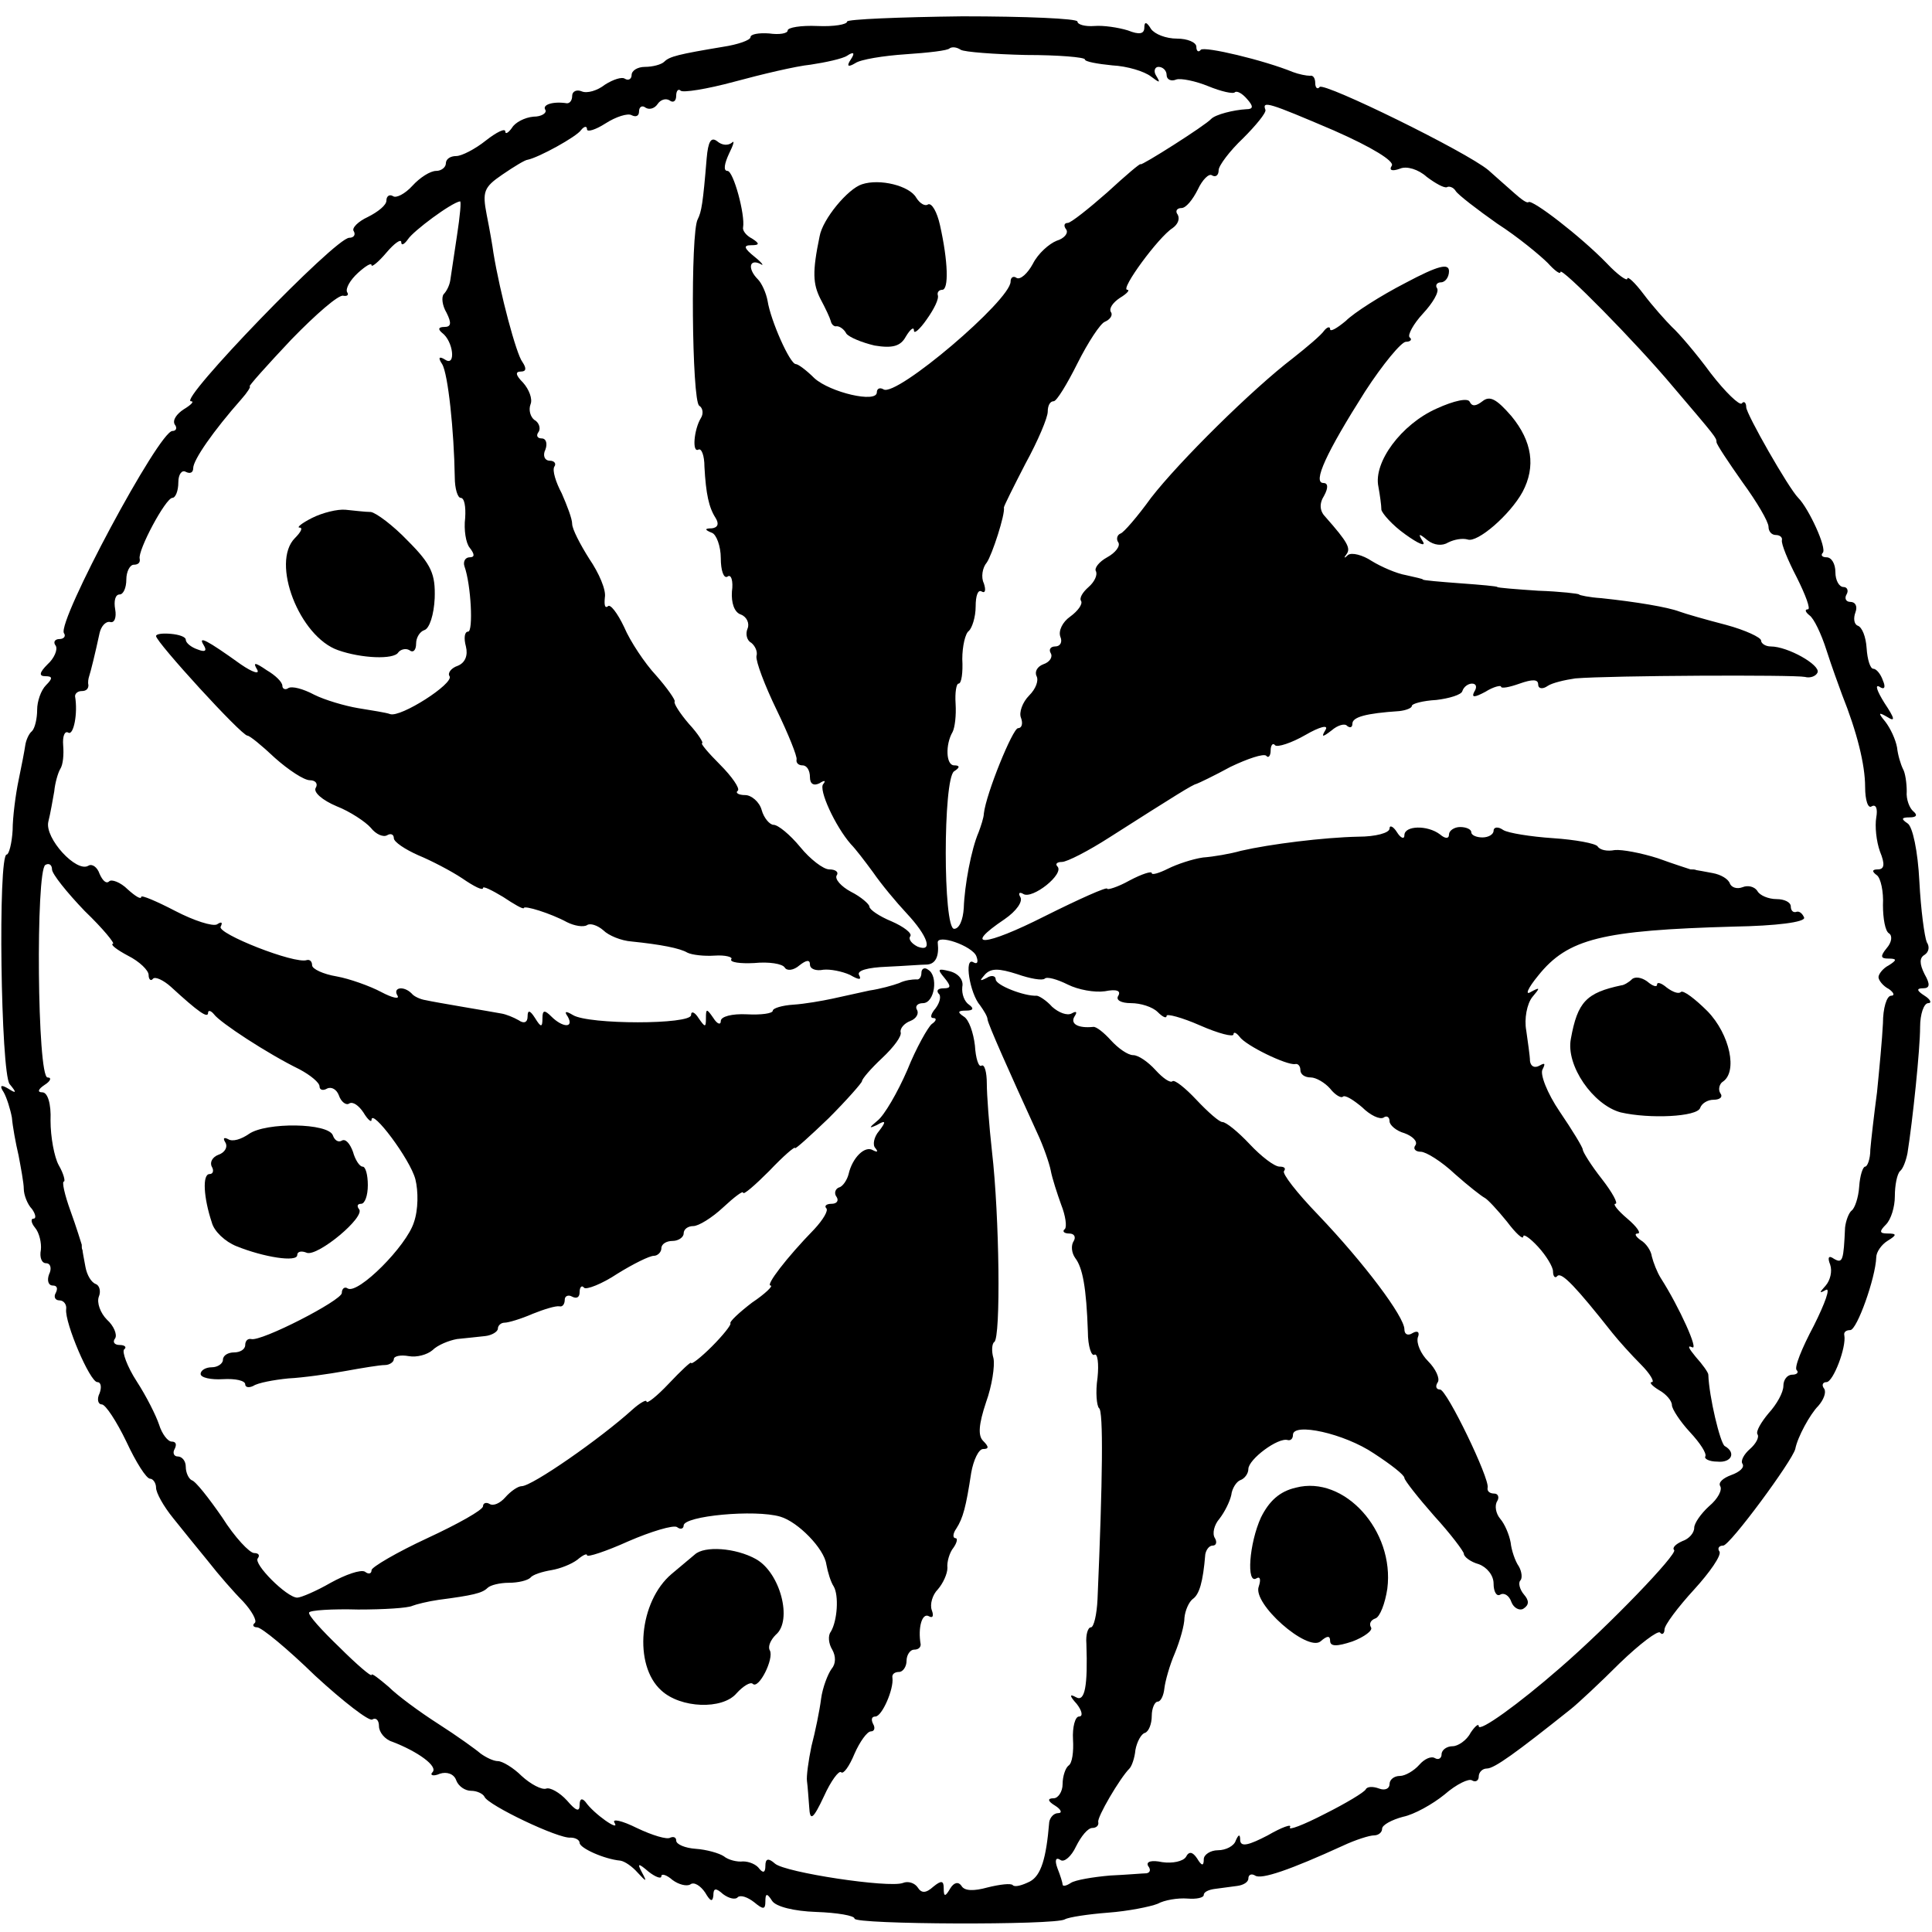
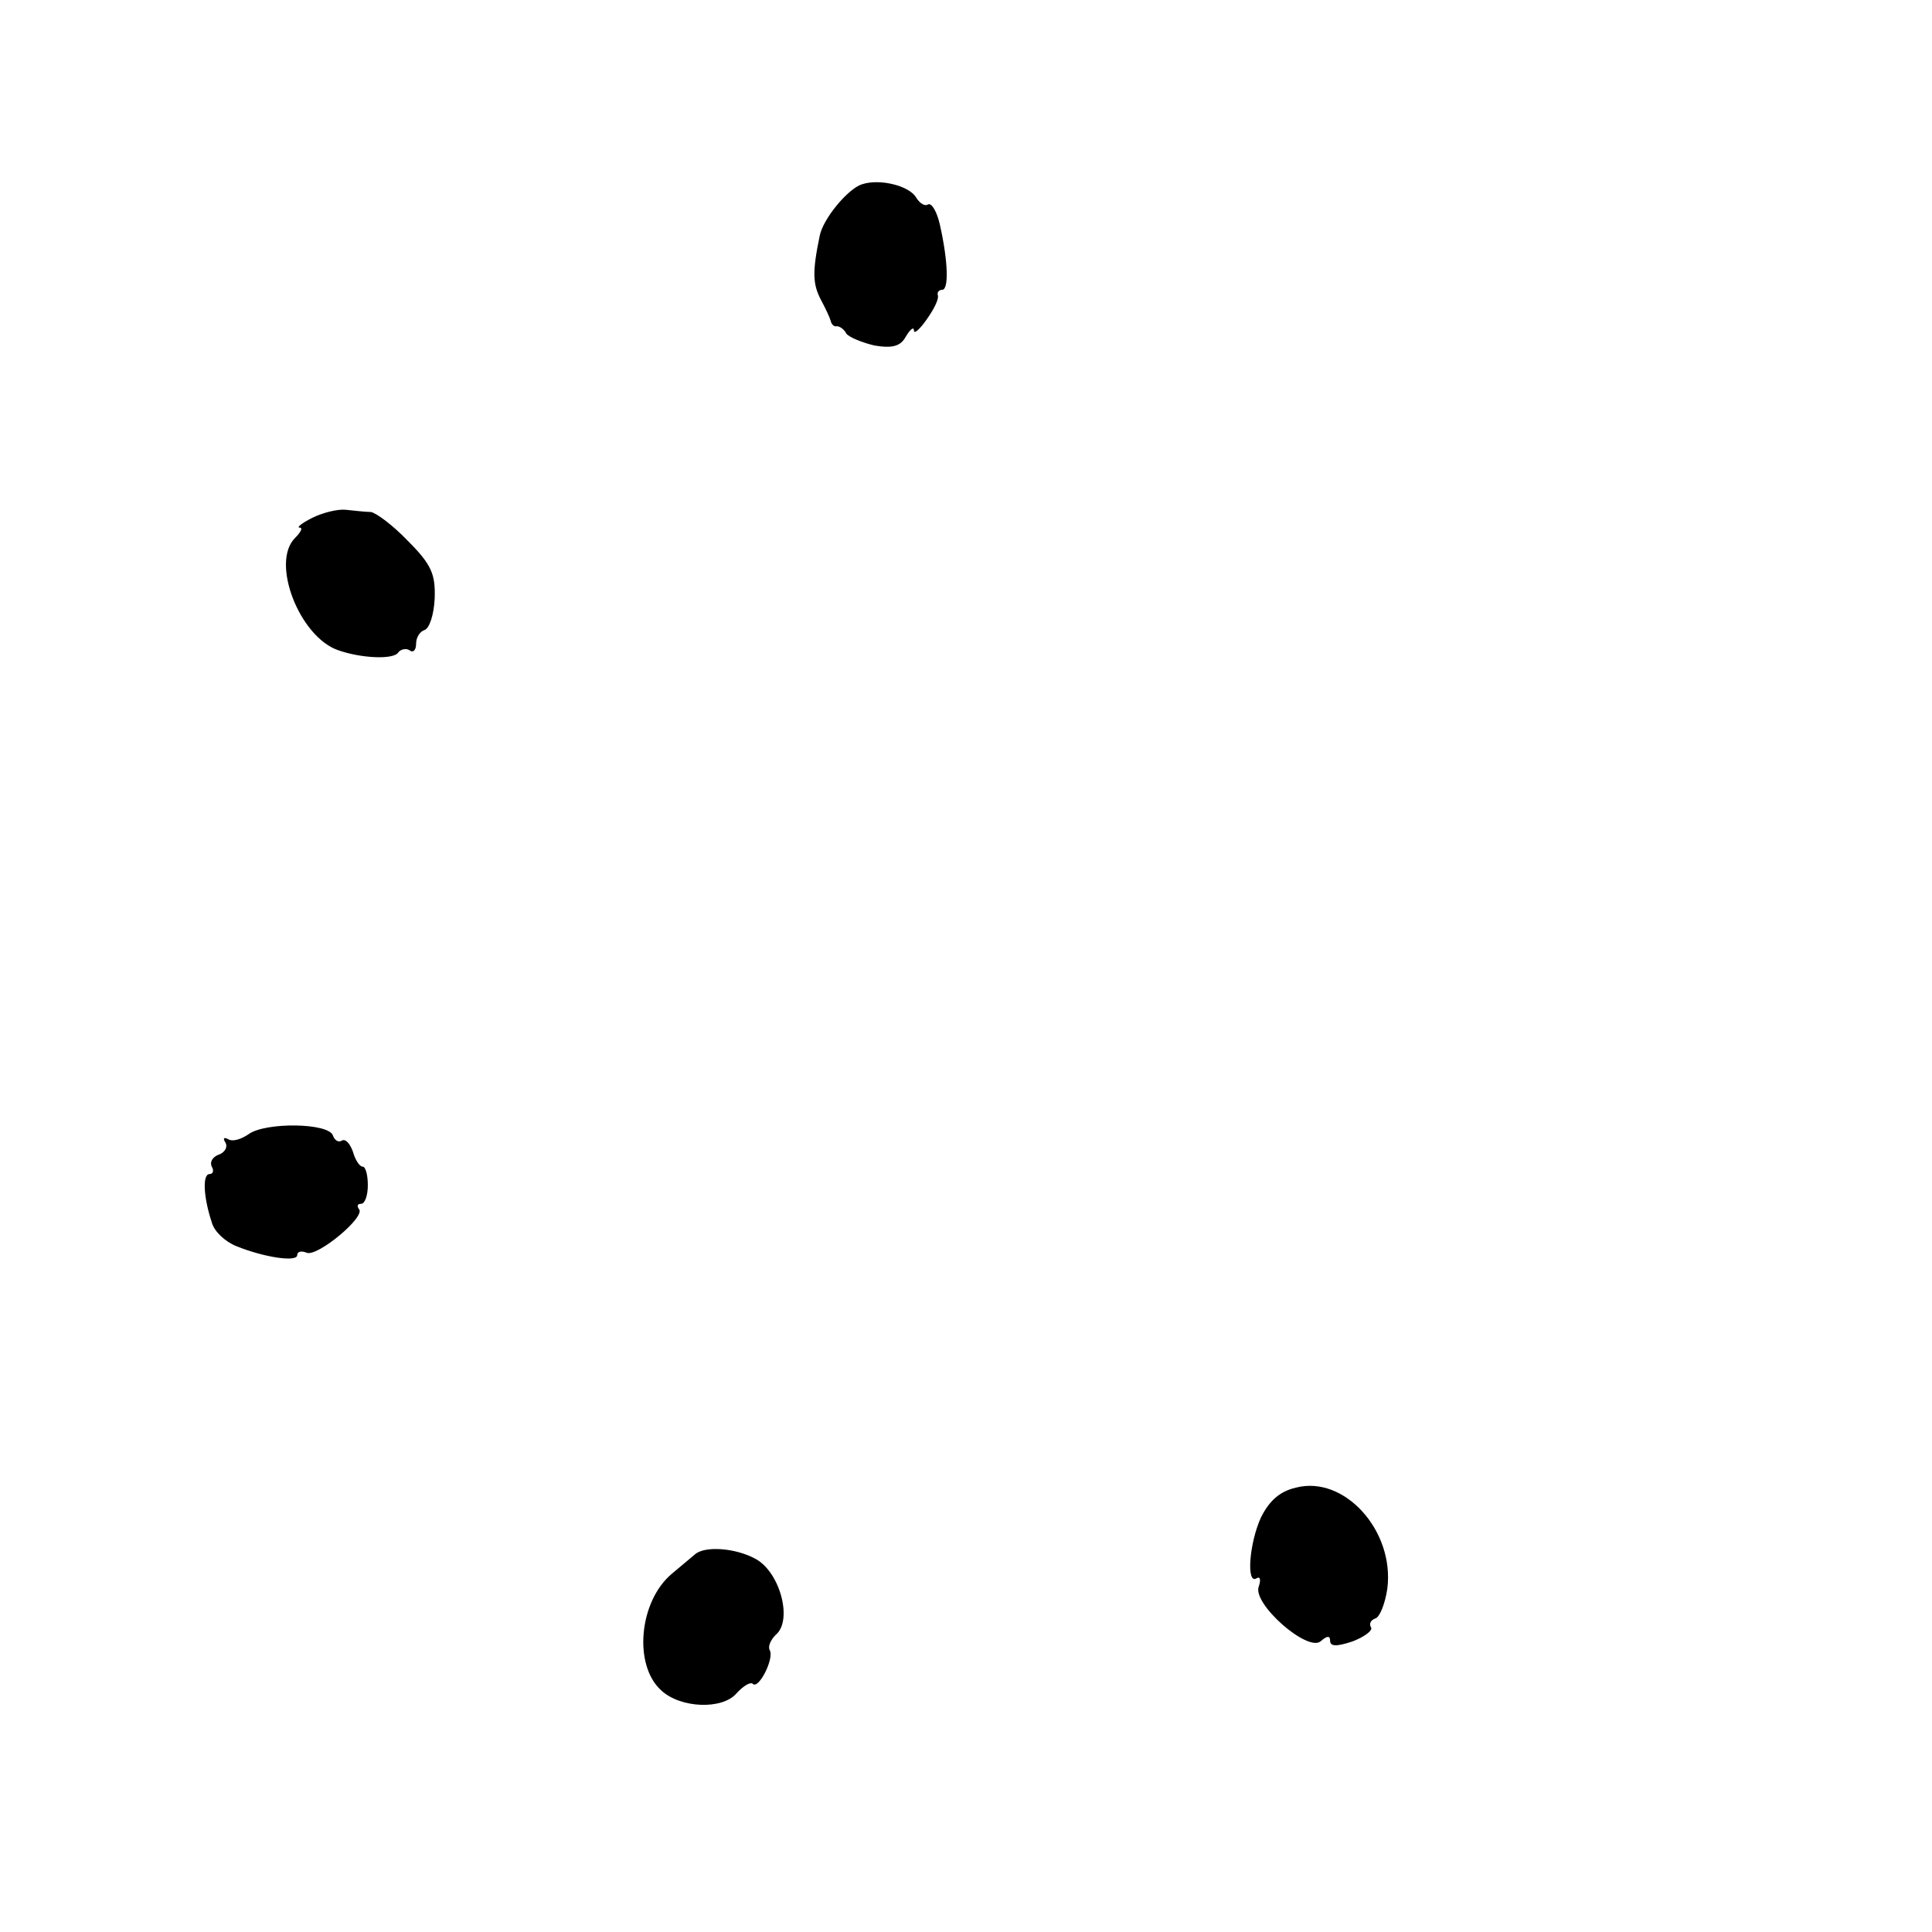
<svg xmlns="http://www.w3.org/2000/svg" version="1.0" width="260pt" height="260pt" viewBox="0 0 260 260" preserveAspectRatio="xMidYMid meet">
  <g transform="translate(0,260) scale(0.1,-0.1)" fill="#000000" stroke="none">
-     <path d="M1140 2571 c0 -4 -18 -7 -40 -6 -22 1 -40 -2 -40 -6 0 -4 -11 -6 -25 -4 -14 1 -25 -1 -25 -5 0 -4 -17 -10 -37 -13 -60 -10 -72 -13 -79 -20 -4 -4 -16 -7 -26 -7 -10 0 -18 -5 -18 -11 0 -5 -4 -8 -9 -5 -4 3 -16 -1 -27 -8 -10 -8 -24 -12 -31 -9 -7 3 -13 0 -13 -6 0 -6 -3 -10 -7 -10 -19 3 -34 -2 -29 -9 2 -4 -5 -9 -16 -9 -12 -1 -25 -8 -29 -15 -5 -7 -9 -9 -9 -5 0 5 -12 -1 -26 -12 -15 -12 -33 -21 -40 -21 -8 0 -14 -4 -14 -10 0 -5 -6 -10 -13 -10 -8 0 -22 -9 -32 -20 -10 -11 -22 -17 -26 -14 -5 3 -9 0 -9 -6 0 -6 -11 -15 -25 -22 -13 -6 -22 -15 -19 -19 3 -5 0 -9 -6 -9 -19 0 -231 -220 -213 -220 5 0 0 -5 -10 -11 -9 -6 -15 -14 -12 -20 4 -5 2 -9 -3 -9 -18 0 -155 -256 -146 -272 3 -4 0 -8 -6 -8 -6 0 -9 -4 -5 -9 3 -5 -2 -17 -11 -25 -11 -11 -12 -16 -3 -16 10 0 10 -3 1 -12 -7 -7 -12 -22 -12 -33 0 -12 -3 -25 -7 -29 -4 -3 -8 -12 -9 -19 -1 -7 -5 -28 -9 -47 -4 -19 -8 -50 -8 -67 -1 -18 -5 -33 -8 -33 -12 0 -8 -294 4 -309 10 -12 9 -13 -2 -6 -10 6 -12 4 -6 -5 4 -7 9 -23 11 -34 1 -12 5 -34 9 -51 3 -16 7 -37 7 -45 0 -8 5 -21 11 -27 5 -7 6 -13 2 -13 -4 0 -3 -6 2 -12 6 -7 9 -21 8 -30 -2 -10 1 -18 7 -18 6 0 8 -7 4 -15 -3 -8 -1 -15 5 -15 6 0 7 -4 4 -10 -3 -5 -1 -10 5 -10 6 0 10 -6 9 -12 -2 -18 32 -98 42 -98 5 0 6 -7 3 -15 -4 -8 -2 -15 3 -15 5 0 20 -23 33 -50 13 -28 27 -50 32 -50 4 0 8 -6 8 -12 0 -7 10 -25 23 -41 12 -15 33 -41 47 -58 14 -18 35 -42 47 -54 12 -13 19 -26 16 -29 -4 -3 -2 -6 3 -6 6 0 41 -29 78 -65 38 -35 73 -62 77 -59 5 3 9 -1 9 -9 0 -8 8 -18 18 -21 34 -13 62 -33 54 -41 -4 -4 1 -6 10 -2 9 3 19 0 22 -9 3 -8 12 -14 20 -14 8 0 16 -4 18 -8 4 -11 100 -57 116 -55 6 0 12 -3 12 -7 0 -7 33 -22 55 -24 6 -1 16 -8 23 -16 12 -13 13 -13 6 0 -7 13 -5 13 9 1 9 -7 17 -10 17 -6 0 4 7 2 15 -5 8 -6 19 -9 24 -6 5 4 14 -2 20 -11 7 -12 10 -13 11 -4 0 10 3 11 13 2 8 -6 17 -8 20 -4 4 3 13 0 22 -7 12 -10 15 -10 15 1 0 11 2 12 9 1 5 -8 30 -14 59 -15 29 -1 52 -5 52 -9 0 -8 270 -9 283 -1 5 3 32 7 58 9 27 2 57 8 67 12 9 5 27 8 40 7 12 -1 22 1 22 5 0 4 7 7 15 8 8 1 22 3 30 4 8 1 15 5 15 10 0 5 4 7 9 4 8 -6 48 8 118 40 17 8 36 14 42 14 6 0 11 4 11 9 0 5 13 12 28 16 15 3 40 17 56 30 16 14 33 22 37 19 5 -3 9 0 9 5 0 6 5 11 11 11 10 0 39 21 113 80 10 8 40 36 66 62 27 26 51 44 54 41 3 -4 6 -1 6 4 0 6 18 30 40 54 21 23 37 46 34 51 -3 4 -1 8 5 8 9 0 93 114 97 130 3 16 20 47 31 58 7 8 11 18 8 23 -4 5 -2 9 3 9 9 0 27 47 24 63 -1 4 2 7 8 7 9 0 34 70 35 98 0 7 7 17 15 22 13 8 13 10 0 10 -11 0 -11 3 -2 12 7 7 12 24 12 38 0 15 3 30 7 34 4 3 8 14 10 24 7 44 17 140 17 170 0 17 5 32 11 32 5 0 3 5 -5 10 -11 7 -11 10 -2 10 9 0 10 5 2 19 -7 14 -7 22 0 26 6 4 7 11 3 17 -3 7 -8 43 -10 82 -2 40 -9 74 -16 78 -9 6 -8 8 3 8 9 0 11 3 5 8 -5 4 -10 16 -9 27 0 11 -2 25 -5 30 -3 6 -7 19 -8 29 -2 11 -9 26 -16 35 -10 12 -9 13 3 6 11 -7 10 -2 -4 19 -10 16 -13 25 -7 22 7 -5 9 -1 5 8 -3 9 -9 16 -13 16 -4 0 -8 12 -9 28 -1 15 -6 28 -12 30 -5 2 -6 10 -3 18 3 8 0 14 -7 14 -6 0 -8 5 -5 10 3 5 1 10 -4 10 -6 0 -11 9 -11 20 0 11 -5 20 -12 20 -6 0 -8 3 -5 6 6 6 -19 60 -33 74 -13 13 -70 113 -70 122 0 6 -3 9 -6 5 -3 -3 -22 15 -42 41 -19 26 -43 54 -52 62 -8 8 -26 28 -38 44 -12 16 -22 25 -22 21 0 -4 -13 5 -28 21 -35 36 -100 86 -105 82 -2 -2 -10 4 -19 12 -9 8 -25 22 -35 31 -30 25 -220 118 -227 112 -3 -4 -6 -1 -6 5 0 7 -3 11 -7 10 -5 0 -15 2 -23 5 -39 16 -119 35 -124 30 -3 -4 -6 -2 -6 4 0 6 -12 11 -26 11 -15 0 -30 6 -35 13 -6 10 -9 10 -9 2 0 -9 -7 -10 -22 -4 -13 4 -33 7 -45 6 -13 -1 -23 2 -23 6 0 4 -70 7 -155 7 -85 -1 -155 -4 -155 -7z m241 -45 c43 0 79 -3 79 -6 0 -3 17 -6 37 -8 20 -1 43 -8 52 -15 12 -9 13 -9 7 1 -4 6 -2 12 3 12 6 0 11 -5 11 -11 0 -6 6 -9 13 -6 6 2 26 -2 43 -9 17 -7 34 -11 36 -8 3 2 10 -2 16 -9 9 -10 9 -14 -1 -14 -17 -1 -41 -7 -47 -13 -8 -9 -95 -64 -95 -61 0 2 -20 -15 -45 -38 -25 -22 -49 -41 -53 -41 -5 0 -6 -4 -2 -9 3 -5 -3 -12 -13 -15 -10 -4 -25 -17 -32 -31 -7 -13 -17 -22 -22 -19 -4 3 -8 1 -8 -5 0 -25 -154 -156 -171 -145 -5 3 -9 1 -9 -4 0 -15 -63 0 -84 19 -11 11 -22 19 -25 19 -8 0 -34 59 -38 85 -2 11 -8 24 -13 29 -14 14 -12 28 3 21 6 -4 3 1 -7 9 -15 12 -16 16 -5 16 11 0 12 2 1 9 -8 4 -13 11 -12 15 3 17 -13 76 -21 76 -6 0 -4 10 2 23 6 12 8 19 4 15 -5 -4 -13 -4 -20 2 -8 6 -12 0 -14 -23 -5 -61 -7 -72 -12 -82 -10 -17 -8 -245 2 -251 5 -3 6 -11 2 -17 -9 -15 -12 -47 -3 -42 4 2 8 -8 8 -23 2 -37 6 -55 15 -69 5 -8 3 -13 -5 -14 -10 0 -10 -2 0 -6 6 -2 12 -18 12 -34 0 -17 4 -28 9 -25 5 4 8 -6 6 -20 -1 -15 3 -28 12 -31 8 -3 12 -12 9 -19 -3 -7 -1 -16 5 -19 5 -4 9 -12 7 -18 -1 -7 11 -39 27 -72 16 -33 28 -63 27 -67 -1 -5 3 -8 8 -8 6 0 10 -7 10 -16 0 -9 5 -12 13 -8 6 4 9 4 5 -1 -7 -7 16 -57 37 -81 6 -6 19 -23 30 -38 11 -16 31 -40 45 -55 29 -31 36 -53 15 -45 -8 4 -13 10 -10 14 3 4 -9 13 -25 20 -17 7 -30 16 -30 20 0 3 -11 13 -25 20 -13 7 -22 17 -19 22 3 4 -1 8 -10 8 -8 0 -26 14 -39 30 -14 17 -30 30 -36 30 -5 0 -13 9 -16 20 -3 11 -14 20 -22 20 -9 0 -14 3 -10 6 3 3 -8 19 -24 35 -16 16 -27 29 -24 29 2 0 -5 12 -18 26 -12 14 -21 28 -19 30 1 2 -10 18 -25 35 -15 16 -35 46 -43 65 -9 19 -19 32 -22 28 -4 -3 -5 2 -4 12 2 10 -8 33 -21 52 -12 19 -23 40 -23 47 0 7 -7 25 -14 41 -8 15 -13 31 -10 36 3 4 0 8 -6 8 -7 0 -10 7 -6 15 3 8 1 15 -5 15 -6 0 -8 4 -4 9 3 5 0 13 -6 16 -5 4 -8 13 -5 21 3 7 -2 20 -10 29 -10 10 -11 15 -3 15 7 0 8 4 2 13 -8 10 -30 92 -39 147 -1 8 -5 31 -9 51 -6 31 -4 37 21 54 16 11 31 20 34 20 15 3 66 31 72 40 4 5 8 6 8 1 0 -4 11 -1 25 8 14 9 30 14 35 11 6 -3 10 -1 10 5 0 6 4 9 9 5 5 -3 12 -1 16 5 4 6 11 8 16 5 5 -4 9 -1 9 6 0 7 3 10 6 7 3 -3 35 2 72 12 37 10 83 21 103 23 20 3 43 8 49 12 9 6 11 4 5 -5 -6 -9 -4 -11 6 -5 7 5 38 10 68 12 30 2 57 5 59 8 3 2 9 2 15 -2 5 -3 45 -6 88 -7z m415 -102 c50 -22 81 -41 77 -47 -4 -6 0 -8 11 -4 9 4 25 -1 36 -11 12 -9 23 -15 27 -14 3 2 9 0 12 -5 3 -5 29 -25 56 -44 28 -18 58 -43 68 -53 9 -10 17 -16 17 -12 0 8 101 -94 152 -155 57 -67 58 -68 58 -74 0 -3 16 -27 35 -54 19 -26 35 -53 35 -60 0 -6 4 -11 10 -11 5 0 9 -3 8 -7 -1 -5 8 -27 20 -50 12 -24 19 -43 15 -43 -5 0 -3 -4 2 -8 6 -4 16 -25 23 -47 7 -22 17 -49 21 -60 20 -50 31 -94 31 -124 0 -18 4 -30 9 -26 6 3 8 -4 6 -15 -2 -12 0 -32 5 -46 7 -17 6 -24 -3 -24 -8 0 -8 -3 -1 -8 5 -4 9 -22 8 -40 0 -18 3 -35 8 -38 5 -3 4 -12 -3 -20 -9 -11 -8 -14 2 -14 12 0 12 -2 1 -9 -8 -4 -14 -12 -14 -16 0 -4 6 -12 14 -16 7 -5 8 -9 3 -9 -6 0 -11 -17 -11 -37 -1 -21 -5 -63 -8 -93 -4 -30 -8 -65 -9 -77 0 -13 -4 -23 -7 -23 -3 0 -7 -12 -8 -27 -1 -15 -6 -29 -10 -32 -4 -3 -8 -14 -9 -23 -2 -44 -3 -49 -15 -42 -7 5 -9 2 -5 -8 3 -9 0 -21 -6 -28 -9 -10 -9 -11 0 -6 7 4 -1 -18 -16 -48 -16 -30 -27 -57 -23 -60 3 -3 0 -6 -6 -6 -7 0 -12 -7 -12 -15 0 -9 -9 -25 -20 -37 -10 -12 -17 -24 -15 -28 3 -4 -2 -13 -10 -20 -8 -7 -13 -16 -10 -20 3 -5 -4 -11 -15 -15 -11 -4 -18 -10 -15 -15 3 -5 -3 -17 -15 -27 -11 -10 -20 -23 -20 -29 0 -7 -7 -15 -16 -18 -9 -4 -14 -9 -11 -12 5 -5 -87 -101 -154 -159 -55 -48 -109 -87 -109 -78 0 4 -5 0 -11 -9 -5 -10 -17 -18 -24 -18 -8 0 -15 -5 -15 -11 0 -5 -4 -8 -9 -5 -5 3 -14 -1 -21 -9 -7 -8 -19 -15 -26 -15 -8 0 -14 -5 -14 -11 0 -6 -6 -9 -14 -6 -8 3 -16 3 -18 -1 -2 -4 -27 -19 -55 -33 -29 -15 -50 -23 -47 -18 3 5 -11 0 -30 -11 -25 -13 -36 -16 -37 -7 0 9 -2 9 -6 0 -2 -7 -13 -13 -24 -13 -10 0 -19 -6 -19 -12 0 -10 -3 -9 -9 1 -6 9 -11 10 -15 2 -4 -6 -18 -9 -32 -7 -14 3 -22 1 -19 -5 4 -5 3 -9 -2 -10 -4 0 -27 -2 -49 -3 -23 -2 -47 -6 -53 -10 -6 -4 -11 -5 -11 -2 0 2 -3 12 -7 22 -4 11 -2 15 4 11 5 -4 15 5 21 18 7 14 16 25 22 25 5 0 9 3 8 8 -2 6 29 59 42 72 3 3 7 14 8 25 2 11 8 22 13 23 5 2 9 12 9 23 0 10 4 19 8 19 4 0 8 8 9 18 1 9 7 31 14 47 7 17 13 38 13 48 1 10 6 21 11 25 9 6 14 23 17 60 1 6 5 12 10 12 5 0 6 5 3 10 -4 6 -1 18 6 26 7 9 14 23 16 32 1 9 7 18 12 20 6 2 11 9 11 15 0 13 40 43 53 39 4 -1 7 2 7 7 0 17 69 2 109 -25 23 -15 41 -29 41 -33 0 -3 18 -26 40 -51 22 -24 40 -48 40 -51 0 -4 9 -11 20 -14 11 -4 20 -15 20 -26 0 -11 4 -18 9 -15 5 3 12 -1 15 -10 3 -8 11 -12 16 -9 8 5 8 11 1 19 -6 7 -8 16 -5 19 3 3 2 12 -2 19 -5 7 -10 22 -11 32 -2 11 -8 25 -14 32 -6 7 -8 18 -4 24 3 5 1 10 -4 10 -6 0 -10 3 -9 8 3 12 -55 132 -64 132 -5 0 -7 4 -3 10 3 5 -3 18 -13 28 -10 10 -16 24 -14 32 3 7 0 10 -7 6 -6 -4 -11 -2 -11 5 0 17 -54 89 -116 154 -29 30 -49 56 -46 59 3 4 0 6 -6 6 -7 0 -25 14 -40 30 -16 17 -32 30 -37 30 -4 0 -19 13 -35 30 -15 16 -29 27 -32 25 -3 -3 -13 4 -23 15 -10 11 -23 20 -30 20 -7 0 -20 9 -30 20 -9 10 -20 19 -24 18 -20 -2 -31 4 -25 14 4 6 3 8 -4 4 -6 -3 -17 1 -26 9 -8 9 -18 15 -21 15 -16 -1 -55 14 -55 22 0 5 -6 6 -12 2 -10 -5 -10 -4 -2 5 8 8 18 8 43 0 17 -6 34 -9 37 -6 3 3 17 -1 31 -8 14 -7 36 -11 50 -9 15 3 22 1 18 -6 -4 -6 4 -10 17 -10 13 0 29 -5 36 -12 7 -7 12 -9 12 -5 0 3 20 -2 45 -13 25 -11 45 -16 45 -12 0 4 4 2 8 -3 8 -12 64 -39 75 -37 4 1 7 -3 7 -8 0 -6 6 -10 14 -10 7 0 19 -7 26 -15 7 -9 15 -13 17 -11 3 3 14 -4 26 -14 11 -11 24 -17 29 -14 4 3 8 1 8 -5 0 -5 9 -13 20 -16 11 -4 18 -11 15 -16 -4 -5 0 -9 7 -9 7 0 28 -13 46 -30 18 -16 36 -30 40 -32 4 -2 17 -16 30 -32 12 -16 22 -25 22 -20 0 4 9 -2 20 -14 11 -12 20 -27 20 -33 0 -7 3 -10 6 -6 6 5 25 -15 74 -77 8 -10 25 -29 38 -42 13 -13 19 -24 15 -24 -4 0 0 -5 10 -11 9 -5 17 -14 17 -20 0 -5 11 -22 24 -36 14 -15 23 -29 21 -33 -2 -3 5 -7 16 -7 19 -2 26 12 10 21 -6 4 -21 66 -22 96 0 3 -8 14 -17 24 -9 11 -12 16 -5 13 10 -6 -17 54 -42 93 -5 8 -10 21 -12 29 -1 8 -8 18 -15 22 -7 5 -9 9 -4 9 5 0 -1 9 -14 20 -13 11 -20 20 -16 20 4 0 -4 15 -18 33 -15 19 -26 37 -26 40 0 3 -14 26 -31 51 -17 25 -27 51 -23 57 4 8 3 9 -4 5 -7 -4 -12 -1 -13 6 0 7 -3 26 -5 41 -3 16 1 36 8 45 11 13 11 14 -2 7 -8 -5 -4 5 10 22 40 50 86 61 263 66 58 1 96 6 95 12 -2 5 -6 9 -10 8 -5 -2 -8 2 -8 7 0 6 -9 10 -19 10 -11 0 -23 5 -26 11 -4 6 -13 8 -20 5 -8 -3 -15 0 -17 5 -2 6 -12 12 -23 14 -11 2 -21 4 -22 4 -2 1 -5 1 -8 1 -3 1 -22 7 -44 15 -22 7 -48 12 -58 11 -10 -2 -20 0 -23 5 -3 4 -30 9 -60 11 -30 2 -61 7 -67 11 -7 5 -13 4 -13 -1 0 -5 -7 -9 -15 -9 -8 0 -15 3 -15 7 0 4 -7 7 -15 7 -8 0 -15 -5 -15 -10 0 -6 -5 -6 -12 0 -17 13 -48 12 -48 -1 0 -6 -5 -4 -10 4 -5 8 -10 10 -10 5 0 -6 -19 -11 -42 -11 -47 -1 -119 -10 -158 -19 -14 -4 -37 -8 -51 -9 -14 -2 -35 -9 -47 -15 -12 -6 -22 -9 -22 -6 0 3 -13 -1 -30 -10 -16 -9 -30 -13 -30 -11 0 3 -38 -14 -84 -37 -81 -41 -112 -43 -54 -4 16 11 25 24 21 30 -3 5 -1 7 4 4 12 -8 56 27 46 37 -3 3 -1 6 6 6 7 0 36 15 64 33 91 58 112 71 117 72 3 1 24 11 46 23 23 11 44 18 48 15 3 -4 6 0 6 7 0 7 3 11 6 7 3 -3 22 3 41 14 19 11 31 14 27 7 -6 -10 -5 -11 8 -1 8 7 18 10 21 6 4 -3 7 -2 7 3 0 9 18 14 63 17 9 1 17 4 17 7 0 3 15 7 33 8 17 2 34 7 35 12 2 6 8 10 13 10 6 0 7 -5 3 -11 -4 -8 0 -8 15 0 11 7 21 9 21 7 0 -3 11 -1 25 4 17 6 25 6 25 -1 0 -6 6 -7 13 -2 6 4 23 8 37 10 48 4 295 5 309 2 7 -2 15 1 17 6 4 10 -40 35 -63 35 -7 0 -13 4 -13 8 0 4 -21 14 -47 21 -27 7 -55 15 -63 18 -16 6 -58 13 -105 18 -16 1 -30 4 -30 5 0 1 -25 4 -55 5 -30 2 -55 4 -55 5 0 1 -22 3 -50 5 -27 2 -50 4 -50 5 0 1 -10 3 -23 6 -12 2 -33 11 -46 19 -12 8 -27 12 -32 8 -5 -5 -6 -4 -2 1 6 8 2 16 -28 50 -8 8 -9 18 -2 29 6 11 5 17 -1 17 -15 0 4 41 56 123 24 37 49 67 55 67 6 0 9 3 5 6 -3 3 5 18 18 32 13 14 22 29 19 34 -3 4 0 8 5 8 6 0 11 7 11 15 0 11 -14 8 -59 -16 -33 -17 -69 -40 -80 -51 -12 -10 -21 -15 -21 -11 0 4 -4 3 -8 -2 -4 -6 -23 -22 -42 -37 -55 -42 -153 -139 -191 -188 -18 -25 -37 -47 -41 -48 -5 -2 -6 -8 -3 -12 3 -5 -4 -14 -15 -20 -11 -6 -18 -15 -15 -19 2 -5 -2 -14 -10 -21 -8 -7 -13 -15 -10 -19 2 -4 -4 -13 -15 -21 -10 -7 -16 -19 -13 -27 3 -7 0 -13 -7 -13 -6 0 -9 -4 -6 -9 3 -5 -1 -12 -10 -15 -8 -3 -12 -10 -9 -16 3 -6 -1 -17 -10 -26 -9 -9 -14 -23 -11 -30 3 -8 1 -14 -4 -14 -7 0 -43 -88 -46 -115 0 -5 -4 -17 -7 -25 -10 -23 -19 -72 -20 -102 -1 -16 -6 -28 -13 -28 -15 0 -15 202 0 212 8 5 8 8 0 8 -11 0 -12 28 -2 45 3 6 5 22 4 38 -1 15 1 27 4 27 4 0 6 15 5 33 0 17 4 35 9 38 4 4 9 18 9 33 0 14 3 23 8 20 5 -3 6 2 3 11 -4 8 -2 21 4 28 7 10 25 65 23 74 0 2 13 28 29 59 17 31 30 62 30 70 0 8 3 14 8 14 4 0 18 23 32 51 14 28 31 54 37 56 7 3 11 9 8 13 -3 5 3 13 12 19 10 6 14 11 10 11 -10 0 42 71 61 83 7 5 10 12 7 18 -4 5 -1 9 5 9 6 0 15 11 22 25 6 13 15 22 19 19 5 -3 9 0 9 7 0 6 15 26 33 43 17 17 31 34 30 38 -5 13 4 10 93 -28z m-1181 -141 c-4 -27 -8 -53 -9 -60 -1 -7 -5 -15 -9 -19 -3 -4 -2 -15 4 -25 7 -14 6 -19 -3 -19 -8 0 -9 -3 -3 -8 15 -11 19 -46 4 -36 -8 5 -10 3 -4 -6 8 -13 16 -90 17 -152 0 -16 4 -28 8 -28 5 0 7 -12 6 -27 -2 -16 1 -34 6 -40 7 -9 7 -13 0 -13 -6 0 -9 -6 -7 -12 9 -25 12 -88 5 -88 -5 0 -6 -9 -3 -20 3 -12 -1 -22 -11 -26 -9 -3 -14 -10 -11 -14 6 -10 -66 -56 -80 -51 -5 2 -25 5 -43 8 -18 3 -45 11 -59 18 -15 8 -30 12 -35 9 -4 -3 -8 -1 -8 3 0 5 -9 14 -21 21 -16 11 -19 11 -13 1 4 -7 -6 -4 -22 7 -46 33 -58 39 -50 26 5 -8 2 -10 -8 -6 -9 3 -16 9 -16 13 0 4 -9 7 -20 8 -11 1 -20 0 -20 -3 0 -8 115 -134 123 -134 3 0 19 -13 37 -30 18 -16 39 -30 47 -30 8 0 11 -5 8 -10 -4 -6 9 -17 28 -25 18 -7 39 -21 46 -29 7 -9 17 -13 22 -10 5 3 9 1 9 -4 0 -5 15 -15 33 -23 17 -7 44 -21 59 -31 16 -11 28 -17 28 -13 0 3 12 -3 27 -12 15 -10 27 -17 28 -15 0 4 36 -7 58 -19 10 -5 22 -7 27 -4 4 3 14 0 22 -7 7 -7 24 -14 38 -15 39 -4 65 -9 75 -15 6 -3 22 -5 37 -4 14 1 25 -2 22 -5 -2 -4 12 -6 31 -5 20 2 38 -1 41 -6 3 -5 12 -4 20 3 9 7 14 8 14 1 0 -6 8 -9 18 -7 9 1 25 -2 36 -7 12 -7 16 -7 12 0 -3 6 12 10 37 11 23 1 48 3 55 3 11 1 16 11 14 29 -2 13 47 -4 52 -18 3 -8 1 -11 -4 -8 -13 8 -5 -42 9 -58 5 -7 10 -15 10 -19 1 -7 29 -70 67 -153 8 -17 16 -40 18 -50 2 -11 9 -32 14 -46 6 -15 8 -30 5 -33 -4 -3 -1 -6 6 -6 7 0 9 -5 6 -10 -4 -6 -3 -16 2 -23 10 -13 15 -40 17 -99 0 -20 5 -34 9 -31 4 2 6 -12 4 -31 -3 -20 -1 -38 2 -41 6 -3 5 -95 -2 -257 -1 -21 -5 -38 -9 -38 -4 0 -7 -10 -6 -22 2 -57 -2 -79 -14 -72 -9 5 -9 2 1 -9 7 -9 9 -17 3 -17 -5 0 -9 -14 -8 -31 1 -16 -1 -32 -6 -35 -4 -3 -8 -14 -8 -25 0 -10 -6 -19 -12 -19 -9 0 -8 -4 2 -10 8 -5 10 -10 4 -10 -6 0 -11 -6 -12 -12 -4 -49 -11 -72 -26 -80 -10 -5 -20 -8 -23 -5 -2 3 -18 1 -34 -3 -18 -5 -31 -5 -35 2 -4 6 -10 5 -15 -3 -7 -12 -9 -12 -9 0 0 10 -3 11 -14 2 -10 -9 -16 -9 -21 -1 -4 6 -13 9 -20 6 -19 -7 -158 14 -172 26 -9 8 -13 7 -13 -3 0 -9 -3 -10 -8 -4 -4 6 -14 10 -22 10 -8 -1 -20 2 -26 7 -6 4 -23 9 -38 10 -14 1 -26 6 -26 11 0 4 -3 6 -8 4 -4 -3 -24 3 -45 13 -20 10 -34 13 -30 7 8 -13 -28 12 -39 28 -5 6 -8 4 -8 -4 0 -10 -5 -8 -17 6 -10 11 -23 18 -28 16 -6 -2 -21 6 -33 17 -11 11 -26 20 -32 20 -6 0 -16 5 -23 10 -7 6 -32 24 -57 40 -25 16 -55 38 -67 50 -13 11 -23 19 -23 16 0 -3 -20 14 -43 37 -24 23 -43 44 -41 47 1 3 31 5 66 4 35 0 67 2 73 5 5 2 21 6 35 8 46 6 59 9 66 16 4 4 17 7 29 7 12 0 25 3 29 7 3 4 16 8 28 10 12 2 27 8 35 14 7 6 13 9 13 6 0 -3 25 5 56 19 30 13 60 22 65 19 5 -4 9 -2 9 2 0 13 96 22 130 12 24 -7 59 -43 62 -64 2 -11 6 -24 10 -30 7 -12 5 -46 -4 -61 -4 -5 -3 -16 2 -24 5 -9 5 -19 -1 -26 -5 -7 -12 -25 -14 -40 -2 -16 -8 -45 -13 -64 -4 -19 -7 -41 -6 -47 1 -7 2 -23 3 -35 1 -19 5 -17 20 15 9 20 20 35 23 32 3 -3 11 8 18 25 7 16 17 30 22 30 5 0 6 5 3 10 -3 6 -2 10 3 10 9 0 25 37 23 52 -1 5 3 8 9 8 5 0 10 7 10 15 0 8 5 15 10 15 6 0 9 3 9 7 -4 23 2 43 11 38 5 -3 7 0 4 8 -3 8 1 21 8 28 7 8 13 21 13 29 -1 8 3 21 8 27 5 7 6 13 3 13 -4 0 -4 6 1 13 9 14 13 29 20 75 3 17 10 32 16 32 8 0 8 3 0 11 -7 7 -6 22 4 52 8 22 12 49 10 59 -3 10 -2 20 1 22 9 5 7 170 -3 256 -4 36 -7 77 -7 92 0 15 -3 26 -7 24 -4 -3 -8 10 -9 27 -2 17 -8 35 -15 39 -9 6 -8 8 3 8 10 0 11 3 4 8 -6 4 -10 14 -9 24 2 9 -5 18 -17 21 -16 4 -17 3 -7 -9 9 -11 9 -14 -1 -14 -8 0 -10 -3 -7 -7 4 -3 2 -12 -4 -20 -6 -7 -8 -13 -3 -13 5 0 4 -4 -2 -8 -5 -4 -21 -32 -33 -62 -13 -30 -31 -61 -40 -68 -12 -10 -12 -11 -1 -6 12 7 13 5 3 -8 -7 -8 -9 -19 -5 -23 4 -5 3 -6 -3 -3 -11 7 -28 -10 -33 -32 -2 -8 -8 -17 -13 -18 -5 -2 -7 -8 -3 -13 3 -5 0 -9 -7 -9 -7 0 -10 -3 -7 -6 3 -3 -4 -15 -16 -28 -38 -39 -66 -76 -59 -76 4 0 -7 -11 -25 -23 -17 -13 -31 -26 -29 -28 1 -2 -10 -16 -25 -31 -15 -15 -28 -25 -28 -22 0 2 -13 -10 -30 -28 -16 -17 -30 -28 -30 -24 0 3 -9 -2 -19 -11 -43 -39 -135 -103 -149 -103 -5 0 -15 -7 -22 -15 -7 -8 -16 -12 -21 -9 -5 3 -9 1 -9 -3 0 -5 -34 -24 -75 -43 -41 -19 -75 -39 -75 -43 0 -5 -4 -6 -9 -2 -6 3 -26 -4 -46 -15 -19 -11 -40 -20 -45 -20 -14 0 -60 46 -53 53 3 4 1 7 -5 7 -6 0 -26 21 -43 48 -18 26 -36 49 -41 50 -4 2 -8 10 -8 18 0 8 -5 14 -11 14 -5 0 -7 5 -4 10 3 6 2 10 -4 10 -5 0 -13 10 -17 23 -4 12 -17 38 -30 58 -13 20 -20 40 -17 43 4 3 1 6 -6 6 -7 0 -10 4 -6 9 3 5 -2 17 -11 25 -9 9 -14 23 -11 31 3 7 1 15 -4 17 -6 2 -12 12 -14 23 -2 11 -4 21 -4 23 -1 1 -1 4 -1 7 -1 3 -7 23 -15 45 -8 22 -12 40 -9 40 2 0 0 10 -7 22 -6 11 -11 38 -11 60 1 23 -4 38 -11 38 -7 0 -6 4 3 10 8 5 10 10 4 10 -14 0 -16 278 -3 286 5 3 9 0 9 -6 0 -6 20 -31 44 -56 25 -24 41 -44 38 -44 -4 -1 5 -8 20 -16 16 -8 28 -20 28 -26 0 -6 3 -9 6 -5 3 3 14 -2 24 -11 37 -34 50 -43 50 -35 0 4 4 3 8 -2 8 -11 72 -53 115 -74 15 -8 27 -18 27 -23 0 -5 5 -6 10 -3 6 3 13 -1 16 -9 3 -9 10 -14 14 -11 5 3 13 -3 19 -12 6 -10 11 -14 11 -10 0 16 52 -53 59 -80 4 -16 4 -41 -2 -58 -10 -32 -75 -97 -89 -89 -4 3 -8 0 -8 -6 0 -10 -109 -66 -122 -62 -5 1 -8 -3 -8 -8 0 -6 -7 -10 -15 -10 -8 0 -15 -4 -15 -10 0 -5 -7 -10 -15 -10 -8 0 -15 -4 -15 -9 0 -5 14 -8 30 -7 17 1 30 -2 30 -7 0 -4 5 -5 11 -2 6 4 27 8 47 10 20 1 55 6 77 10 22 4 46 8 53 8 6 0 12 4 12 8 0 4 9 6 20 4 11 -2 25 2 32 8 7 7 22 13 33 15 11 1 28 3 38 4 9 1 17 6 17 10 0 4 4 8 9 8 5 0 22 5 38 12 15 6 31 11 36 10 4 -1 7 3 7 9 0 5 5 7 10 4 6 -3 10 -1 10 6 0 7 3 10 6 6 3 -3 24 5 45 19 21 13 43 24 49 24 5 0 10 5 10 10 0 6 7 10 15 10 8 0 15 5 15 10 0 6 6 10 13 10 7 0 25 11 40 25 15 14 27 23 27 20 0 -4 16 10 35 29 19 20 35 34 35 31 0 -2 20 16 45 40 25 25 45 48 45 50 0 3 12 17 27 31 16 15 27 30 25 35 -1 5 5 12 13 15 8 3 12 10 9 15 -3 5 1 9 8 9 16 0 21 37 7 45 -5 4 -9 1 -9 -4 0 -6 -3 -10 -7 -9 -5 0 -15 -1 -23 -5 -8 -3 -26 -8 -40 -10 -14 -3 -36 -8 -50 -11 -14 -3 -37 -7 -52 -8 -16 -1 -28 -5 -28 -8 0 -4 -16 -6 -35 -5 -20 1 -35 -3 -35 -9 0 -6 -5 -4 -10 4 -9 13 -10 13 -10 0 0 -13 -1 -13 -10 0 -5 8 -10 10 -10 4 0 -13 -138 -13 -159 0 -10 6 -12 5 -7 -2 9 -16 -7 -15 -22 0 -9 9 -12 9 -12 -2 0 -13 -2 -13 -10 0 -7 11 -10 11 -10 2 0 -8 -5 -10 -12 -5 -7 4 -17 8 -23 9 -16 3 -89 15 -102 18 -7 1 -16 5 -19 9 -11 11 -26 8 -19 -3 3 -5 -7 -3 -22 5 -15 8 -43 18 -60 21 -18 3 -33 10 -33 15 0 5 -3 8 -7 7 -16 -6 -122 36 -116 45 3 6 1 7 -5 3 -6 -3 -31 5 -56 18 -25 13 -46 22 -46 19 0 -4 -8 1 -18 10 -10 10 -22 14 -25 11 -4 -4 -9 1 -13 10 -3 9 -10 14 -15 11 -16 -10 -59 37 -54 59 3 12 6 30 8 41 1 11 5 25 8 30 4 6 5 20 4 32 -1 12 2 20 7 17 7 -4 13 26 9 49 0 4 4 7 9 7 6 0 9 3 9 8 -1 4 0 9 1 12 2 6 8 30 14 58 2 9 8 16 14 15 6 -2 9 6 7 17 -2 11 0 20 6 20 5 0 9 9 9 20 0 11 5 20 10 20 6 0 9 3 8 8 -3 11 35 82 44 82 4 0 8 9 8 21 0 11 5 17 10 14 6 -3 10 -1 10 5 0 11 27 50 65 93 8 9 13 17 11 17 -2 0 23 28 56 63 33 34 64 61 70 59 5 -1 8 1 5 5 -2 5 4 16 15 26 10 9 18 14 18 10 0 -3 9 4 20 17 11 13 20 19 20 14 0 -5 4 -3 9 4 7 11 58 49 70 51 2 1 0 -20 -4 -46z" />
    <path d="M1160 2352 c-19 -6 -53 -47 -57 -70 -10 -48 -9 -64 1 -84 7 -13 13 -26 14 -30 1 -5 5 -8 8 -7 4 0 10 -4 13 -10 4 -5 21 -12 38 -16 24 -4 35 -1 42 12 6 10 11 14 11 8 0 -5 8 2 17 15 10 14 17 28 15 33 -1 4 2 7 6 7 9 0 8 38 -3 87 -4 18 -11 30 -16 28 -4 -3 -11 1 -16 9 -9 16 -49 26 -73 18z" />
-     <path d="M1933 2050 c-47 -21 -85 -72 -78 -105 2 -11 4 -25 4 -31 1 -5 15 -21 32 -33 18 -13 28 -17 24 -10 -7 11 -6 12 6 2 9 -7 20 -8 28 -3 8 4 19 6 26 4 13 -5 57 33 74 64 18 34 13 68 -15 102 -20 23 -29 28 -39 20 -9 -7 -14 -7 -17 -1 -2 6 -21 2 -45 -9z" />
-     <path d="M2196 1282 c-4 -4 -11 -8 -14 -8 -47 -10 -59 -22 -68 -72 -7 -36 30 -89 67 -99 39 -9 103 -6 107 6 2 6 10 11 18 11 9 0 13 4 9 9 -3 5 -1 12 3 15 21 13 10 64 -20 95 -17 17 -33 29 -36 26 -3 -3 -11 0 -19 6 -7 6 -13 8 -13 4 0 -4 -6 -2 -13 4 -8 6 -17 7 -21 3z" />
    <path d="M1744 598 c-22 -5 -36 -18 -47 -40 -16 -35 -20 -91 -6 -82 5 3 6 -2 3 -11 -9 -23 65 -88 83 -74 9 8 13 8 13 1 0 -8 9 -8 30 -1 16 6 28 15 25 19 -3 5 0 10 6 12 6 2 13 20 16 40 10 78 -58 153 -123 136z" />
-     <path d="M420 1903 c-14 -7 -21 -13 -17 -13 5 0 2 -6 -6 -14 -33 -33 6 -133 58 -151 31 -11 75 -13 81 -3 3 4 10 6 15 3 5 -4 9 0 9 9 0 8 5 16 11 18 7 2 13 21 14 43 1 32 -4 45 -36 77 -20 21 -43 38 -50 39 -8 0 -23 2 -34 3 -11 1 -31 -4 -45 -11z" />
+     <path d="M420 1903 c-14 -7 -21 -13 -17 -13 5 0 2 -6 -6 -14 -33 -33 6 -133 58 -151 31 -11 75 -13 81 -3 3 4 10 6 15 3 5 -4 9 0 9 9 0 8 5 16 11 18 7 2 13 21 14 43 1 32 -4 45 -36 77 -20 21 -43 38 -50 39 -8 0 -23 2 -34 3 -11 1 -31 -4 -45 -11" />
    <path d="M335 1074 c-10 -7 -22 -11 -28 -7 -6 3 -7 1 -4 -4 4 -6 0 -14 -9 -17 -8 -3 -12 -10 -9 -16 3 -5 2 -10 -3 -10 -10 0 -8 -32 3 -65 3 -12 18 -26 33 -32 37 -15 82 -22 82 -12 0 5 6 6 13 3 15 -5 80 49 70 59 -3 4 -2 7 3 7 5 0 9 11 9 25 0 14 -3 25 -7 25 -4 0 -10 9 -13 20 -4 11 -10 18 -15 15 -5 -3 -10 1 -12 7 -6 17 -90 18 -113 2z" />
    <path d="M935 508 c-6 -5 -19 -16 -31 -26 -44 -37 -52 -123 -14 -157 26 -24 82 -26 101 -4 9 10 19 16 22 13 8 -8 29 34 23 45 -3 5 1 14 8 21 23 19 6 84 -27 102 -27 15 -69 18 -82 6z" />
  </g>
</svg>